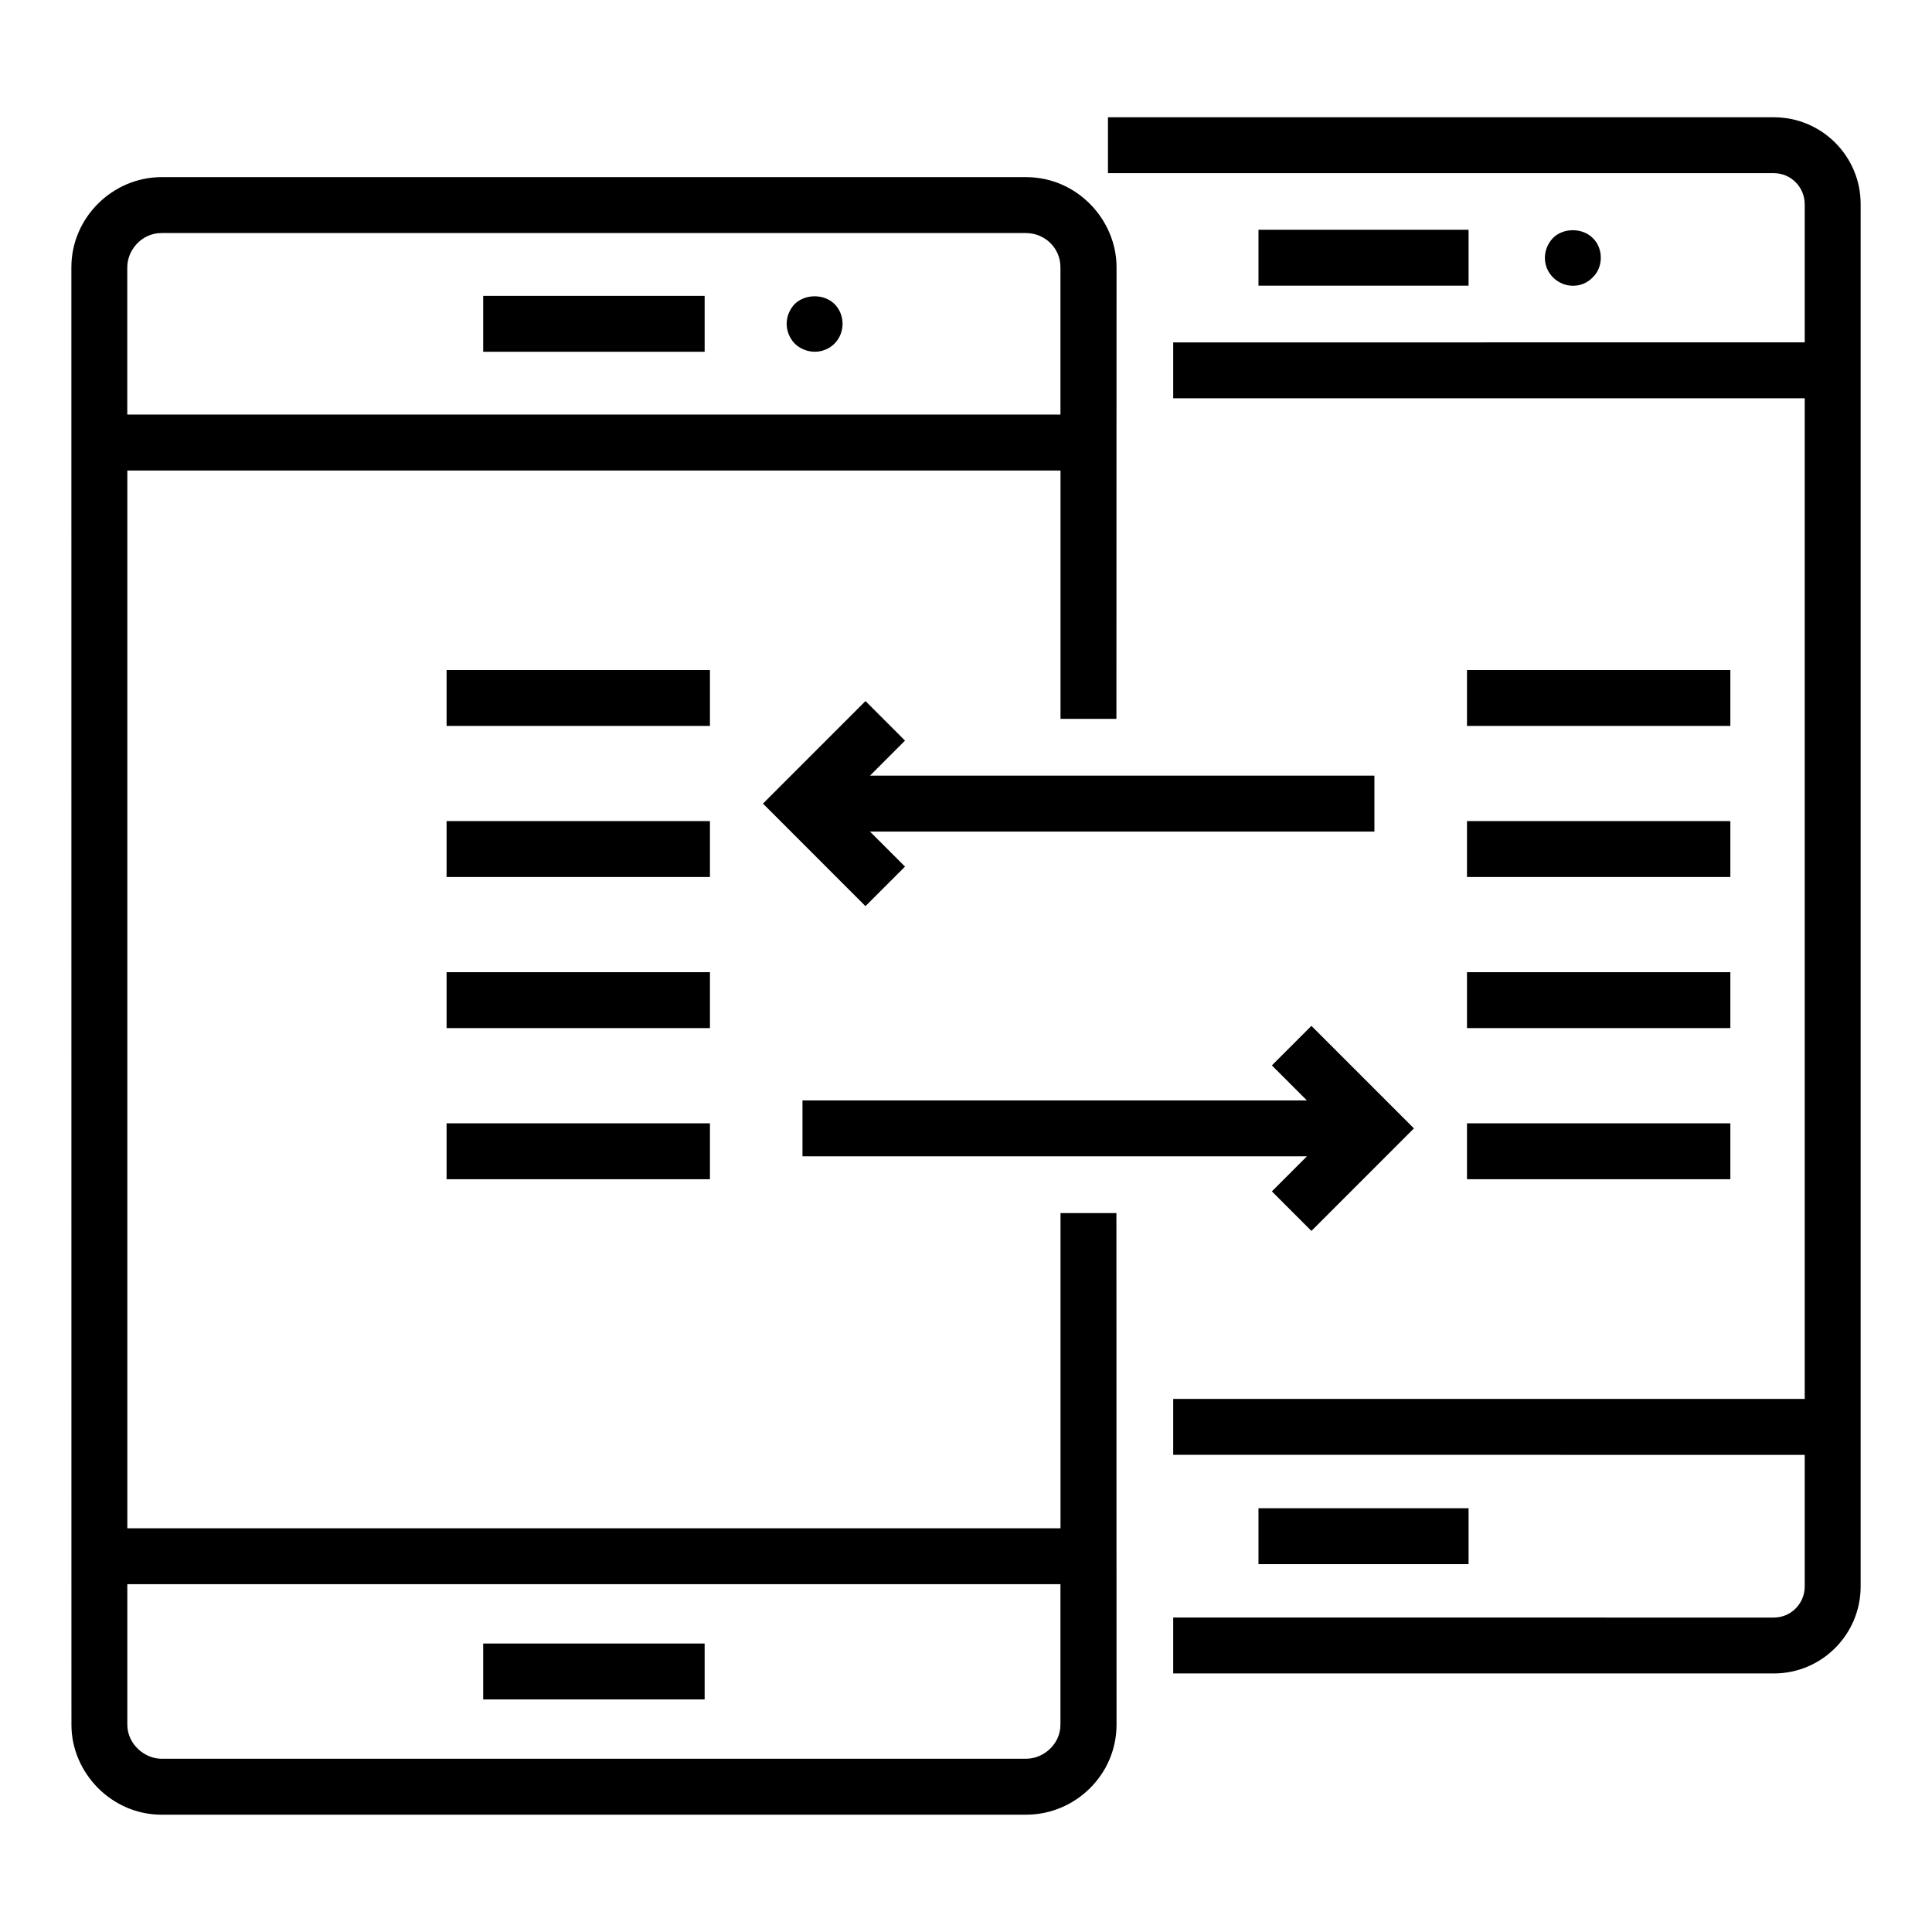
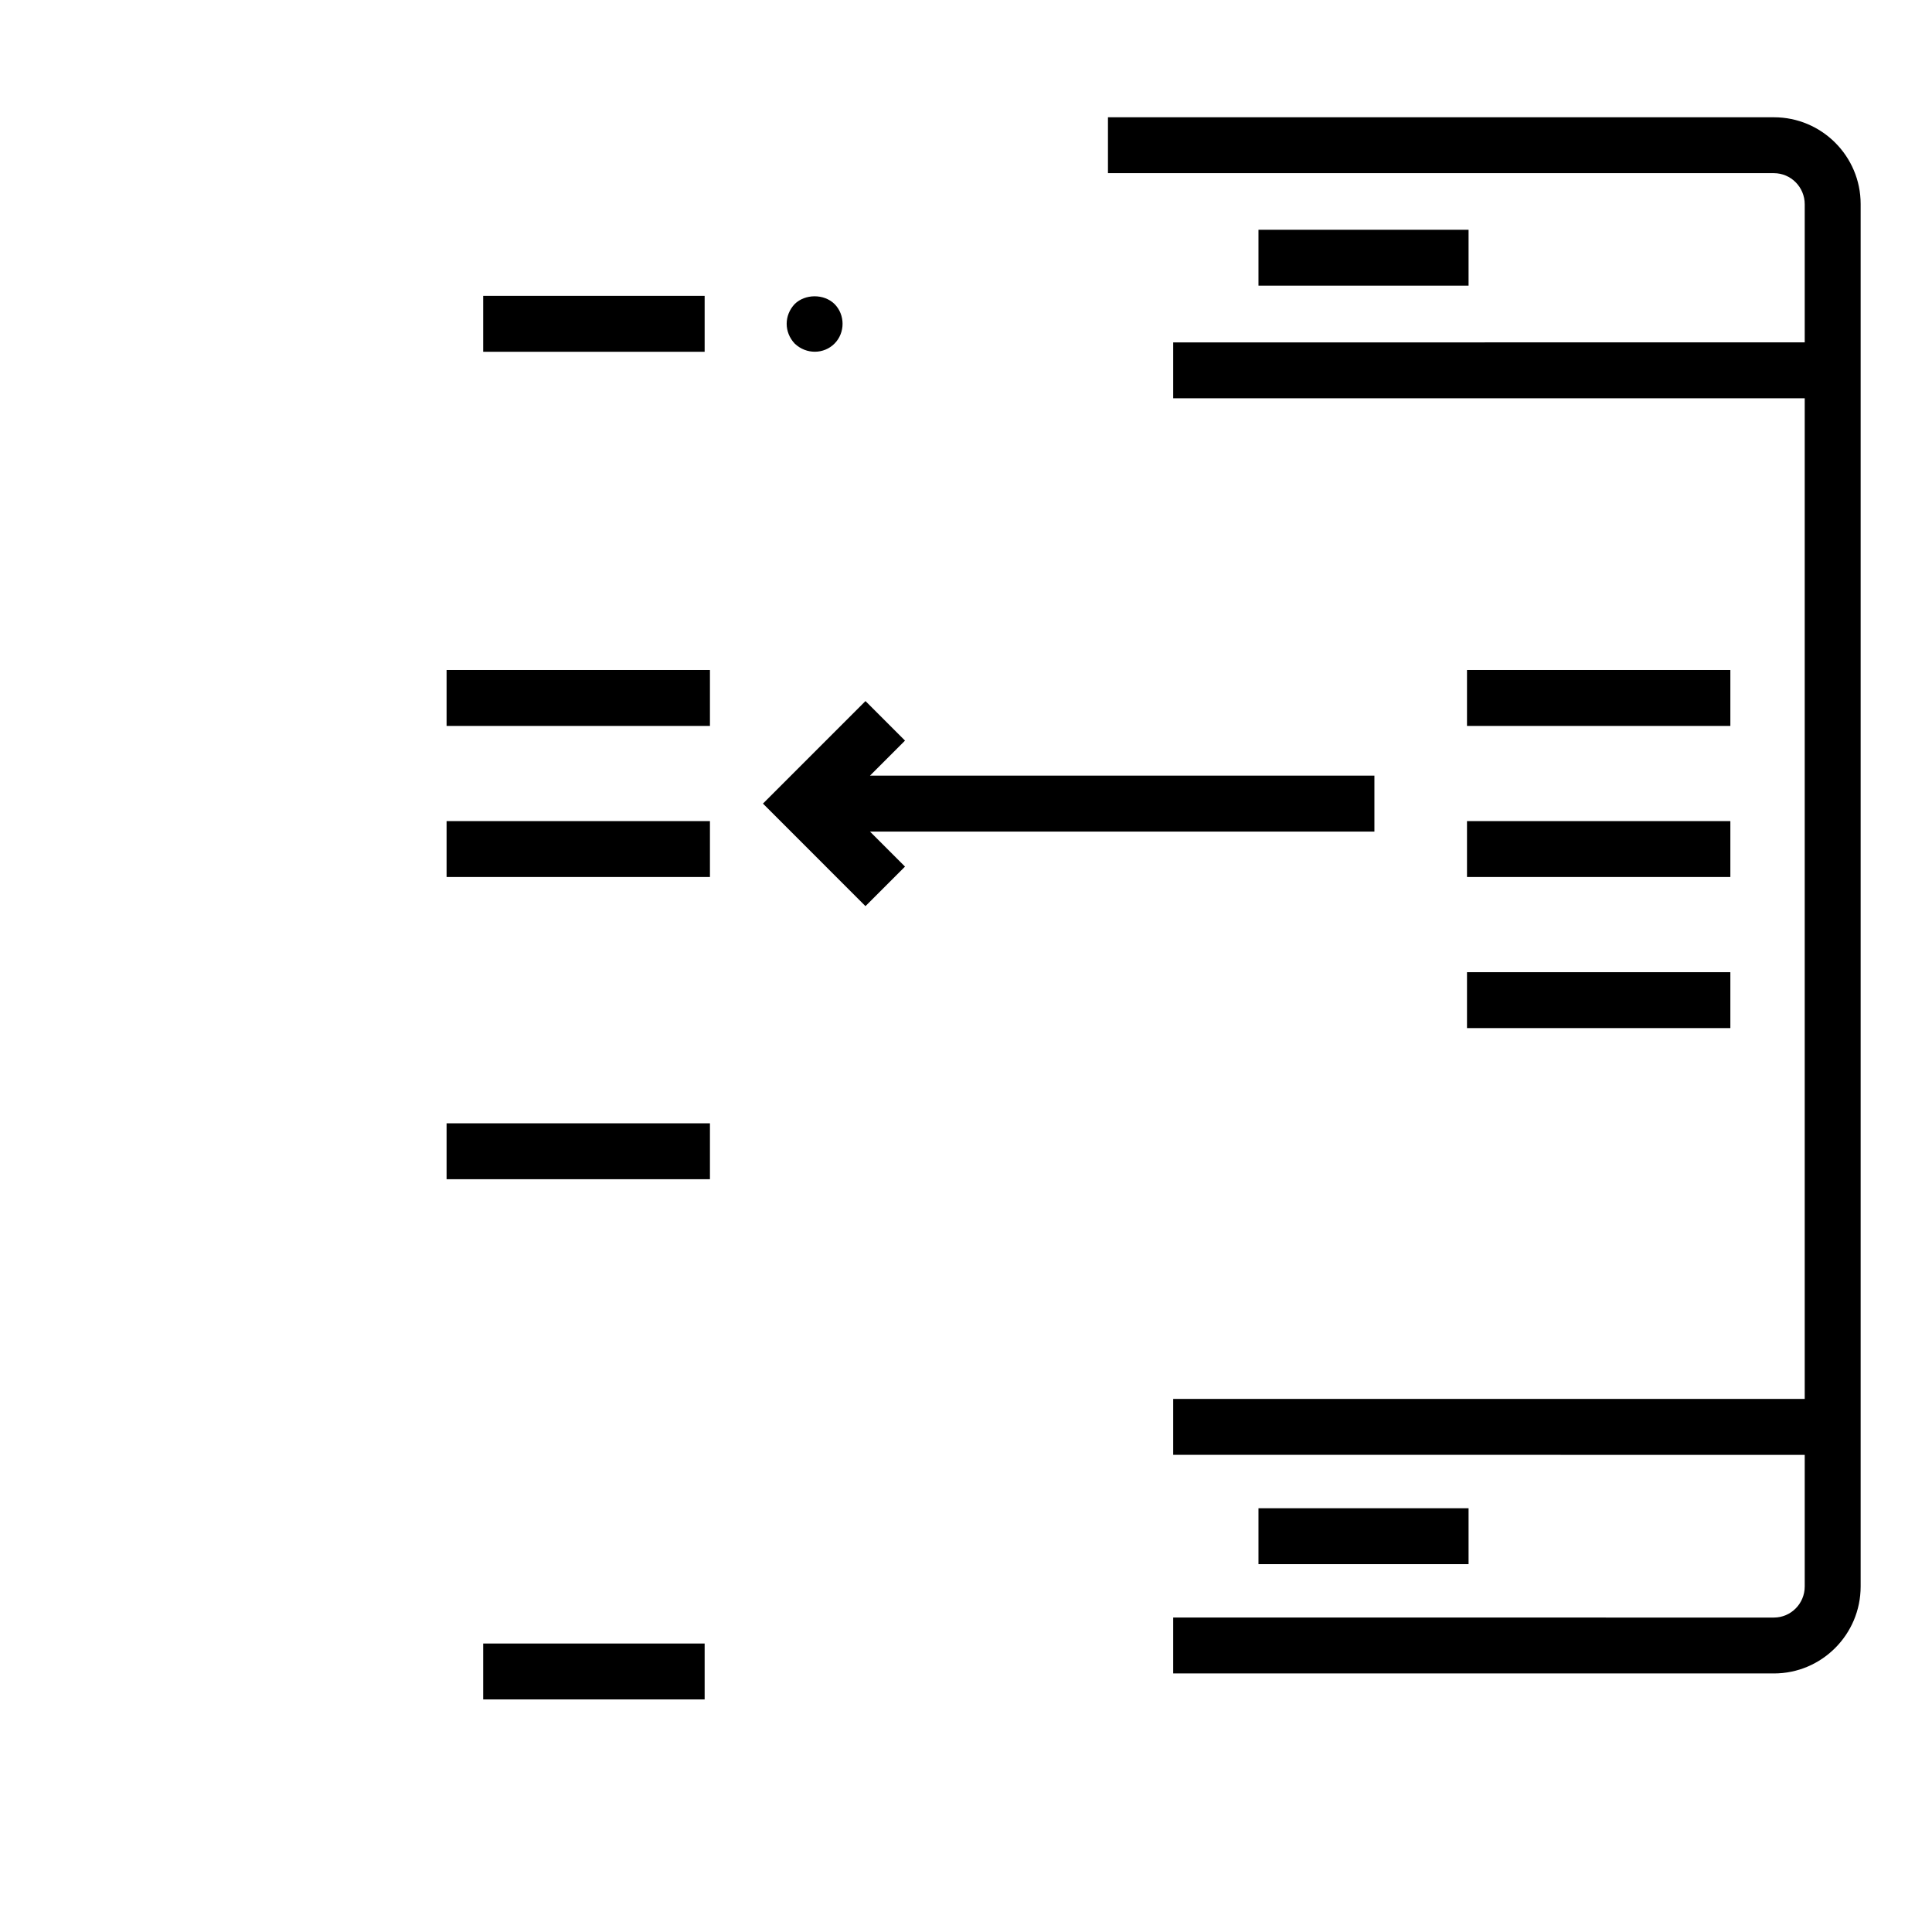
<svg xmlns="http://www.w3.org/2000/svg" fill="#000000" width="800px" height="800px" version="1.1" viewBox="144 144 512 512">
  <g>
-     <path d="m186.77 624.91c0.008 0 0.012 0.004 0.02 0.004h229.22c0.02 0 0.039-0.008 0.062-0.008 12.789-0.043 23.824-10.492 23.824-23.879-0.004-13.859 0.012 50.207-0.035-135.54h-14.816v83.52l-247.3 0.004v-280.32h247.3v65.816h14.816c0.004-12.242-0.012 44.336 0.035-119.68 0-12.602-10.469-23.832-23.824-23.879-0.02 0-0.039-0.008-0.062-0.008h-0.023l-229.18 0.004h-0.004-0.02c-12.969 0.016-23.867 10.746-23.867 23.883 0.016 426.41 0.012 372.82 0.02 386.38 0.035 12.582 10.613 23.691 23.844 23.707zm229.21-419.15c0.027 0 0.055 0.012 0.082 0.012 4.641 0.035 8.969 3.785 8.969 9.047v39.051h-247.3v-39.051-0.059c0.035-4.496 3.801-8.984 9.035-8.996 0.008 0 0.016-0.004 0.027-0.004zm9.051 358.06v37.211c0 5.238-4.523 9.016-8.973 9.047-0.027 0-0.051 0.012-0.082 0.012h-229.18c-0.008 0-0.02-0.004-0.027-0.004-4.379-0.012-8.98-3.785-9.027-8.98v-0.074-37.211z" />
    <path d="m272.05 222.41h58.688v14.816h-58.688z" />
    <path d="m272.05 579.55h58.688v14.816h-58.688z" />
    <path d="m365.14 235.07c2.863-2.856 2.863-7.664 0-10.52-2.816-2.742-7.777-2.668-10.52 0-2.856 3.016-2.856 7.5 0 10.52 3.09 2.922 7.734 2.793 10.52 0z" />
    <path d="m622.27 198.13v36.602l-167.36 0.004v14.816h167.36v265.18h-167.36v14.816l167.36 0.004v34.883c0 4.539-3.66 8.234-8.16 8.234l-159.2-0.004v14.816h159.2c12.668 0.004 22.98-10.336 22.98-23.051v-366.3-0.07c0-12.668-10.309-22.98-22.98-22.98h-176.49v14.816h176.49c4.5 0 8.16 3.695 8.16 8.234z" />
    <path d="m477.51 204.89h55.676v14.816h-55.676z" />
    <path d="m477.51 543.7h55.676v14.816h-55.676z" />
-     <path d="m566.08 217.51c2.906-2.742 2.824-7.777 0-10.445-2.742-2.742-7.777-2.742-10.52 0-2.922 3.09-2.805 7.637 0 10.445 3.016 3.016 7.777 2.906 10.52 0z" />
    <path d="m373.36 329.79-27.168 27.172 27.168 27.172 10.477-10.477-9.285-9.285h133.68v-14.816h-133.68l9.285-9.289z" />
-     <path d="m481.06 459.73 10.477 10.477 27.168-27.172-27.168-27.168-10.477 10.477 9.285 9.281h-133.68v14.816h133.68z" />
    <path d="m262.35 321.56h69.793v14.816h-69.793z" />
    <path d="m262.35 361.6h69.793v14.816h-69.793z" />
-     <path d="m262.35 401.64h69.793v14.816h-69.793z" />
    <path d="m262.35 441.69h69.793v14.816h-69.793z" />
    <path d="m532.77 321.56h69.793v14.816h-69.793z" />
    <path d="m532.77 361.6h69.793v14.816h-69.793z" />
    <path d="m532.77 401.64h69.793v14.816h-69.793z" />
-     <path d="m532.77 441.69h69.793v14.816h-69.793z" />
  </g>
</svg>